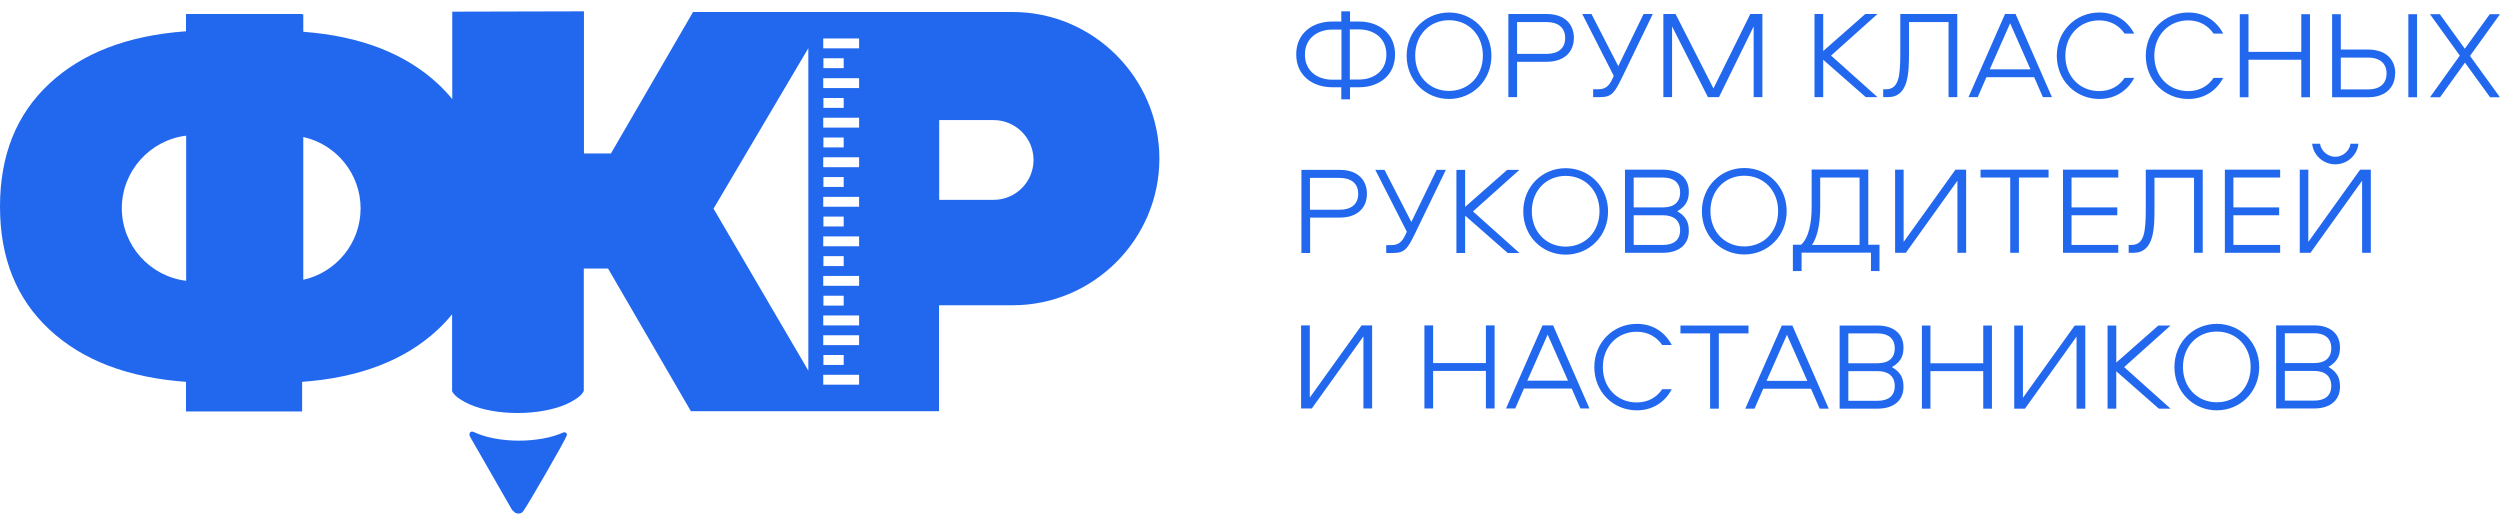
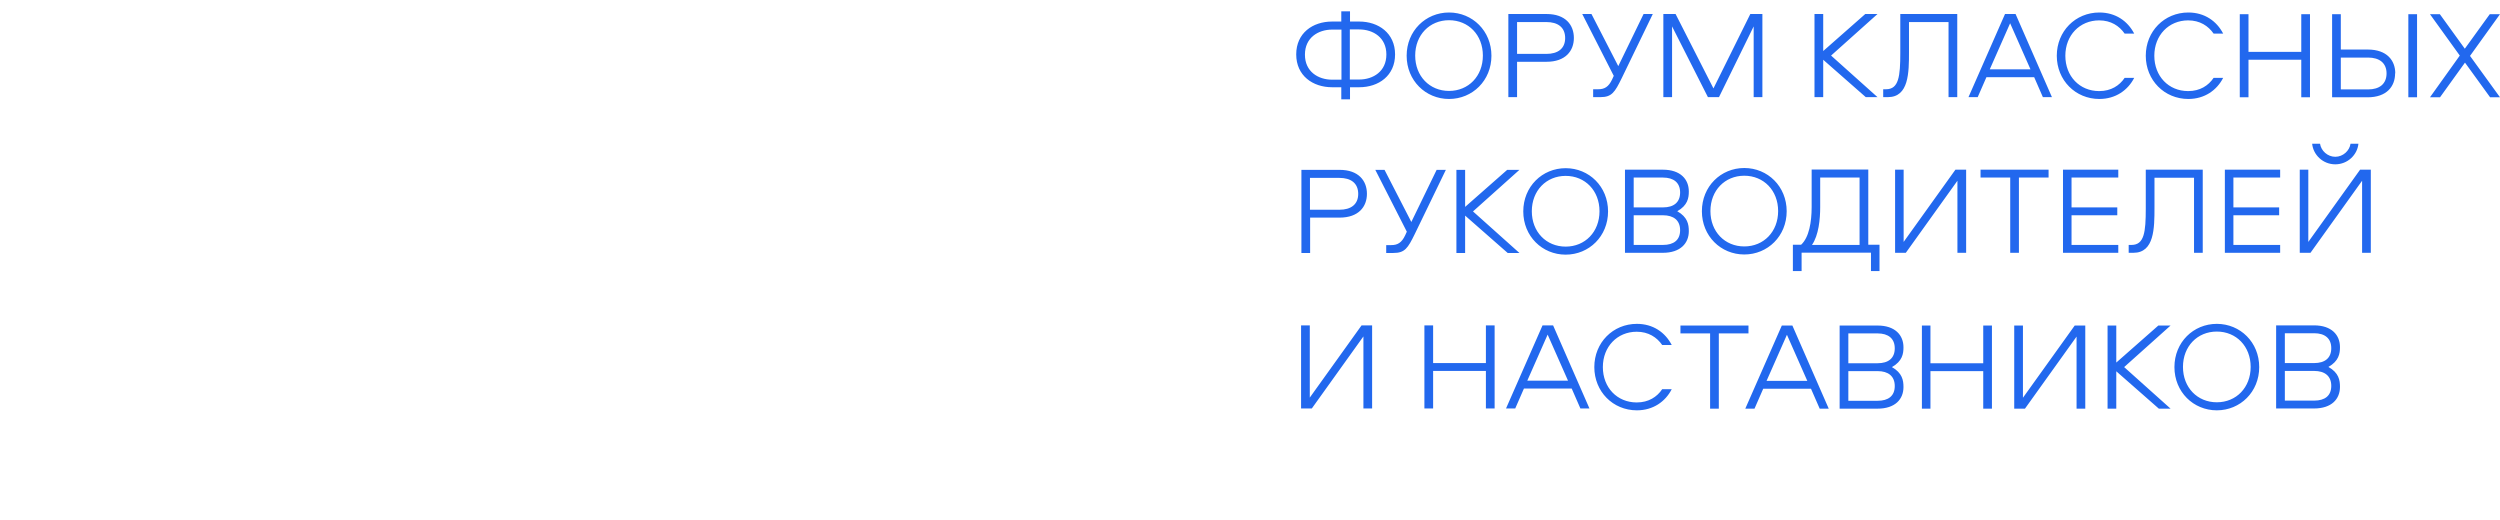
<svg xmlns="http://www.w3.org/2000/svg" width="197" height="41" viewBox="0 0 197 41" fill="none">
-   <path fill-rule="evenodd" clip-rule="evenodd" d="M67.697 29.534H64.872V30.313H67.697V29.534ZM66.483 27.976H64.885V28.755H66.483V27.976ZM67.697 26.418H64.872V27.197H67.697V26.418ZM67.697 24.86H64.872V25.639H67.697V24.86ZM66.483 23.302H64.885V24.081H66.483V23.302ZM67.697 21.743H64.872V22.523H67.697V21.743ZM66.483 20.185H64.885V20.964H66.483V20.185ZM67.697 18.627H64.872V19.406H67.697V18.627ZM66.483 17.069H64.885V17.848H66.483V17.069ZM67.697 15.511H64.872V16.29H67.697V15.511ZM66.483 13.953H64.885V14.732H66.483V13.953ZM67.697 12.394H64.872V13.173H67.697V12.394ZM66.483 10.836H64.885V11.615H66.483V10.836ZM67.697 9.278H64.872V10.057H67.697V9.278ZM66.483 7.72H64.885V8.499H66.483V7.72ZM67.697 6.162H64.872V6.941H67.697V6.162ZM66.483 4.59H64.885V5.369H66.483V4.59ZM67.697 3.032H64.872V3.811H67.697V3.032ZM74.009 9.476V15.748H78.3C80.03 15.748 81.443 14.335 81.443 12.606C81.443 10.876 80.03 9.463 78.3 9.463H74.009V9.476ZM56.223 16.448L63.696 3.798V29.204L56.223 16.435V16.448ZM40.378 40.23L37.037 34.407C37.037 34.407 37.011 34.341 36.998 34.301C36.998 34.301 36.998 34.209 36.998 34.182C37.011 34.077 37.103 33.998 37.222 34.011C37.249 34.011 37.262 34.011 37.288 34.024C37.737 34.235 38.279 34.42 38.912 34.539C39.52 34.658 40.193 34.724 40.893 34.724C41.593 34.724 42.213 34.658 42.808 34.552C43.415 34.447 43.943 34.275 44.392 34.077C44.484 34.037 44.603 34.077 44.656 34.169C44.682 34.222 44.682 34.275 44.656 34.328C44.511 34.75 41.514 39.94 41.21 40.309L41.17 40.349C41.17 40.349 41.131 40.389 41.104 40.402L41.025 40.441C41.025 40.441 40.919 40.468 40.853 40.468C40.853 40.468 40.734 40.468 40.695 40.441C40.629 40.428 40.576 40.389 40.536 40.362C40.536 40.362 40.444 40.27 40.418 40.217L40.378 40.23ZM14.67 22.14V10.691C11.831 11.034 9.599 13.477 9.599 16.409C9.599 19.34 11.818 21.783 14.67 22.126V22.14ZM23.899 10.796V22.047C26.474 21.479 28.415 19.168 28.415 16.422C28.415 13.675 26.474 11.364 23.899 10.796ZM23.807 1.131H23.899V2.504C28.415 2.847 31.941 4.221 34.515 6.611C34.925 6.994 35.294 7.39 35.638 7.812V0.919L46.016 0.893V12.091H48.142L54.612 0.946H65.386H68.846H73.996H79.805C86.156 0.946 91.359 6.148 91.359 12.5C91.359 18.852 86.156 24.054 79.805 24.054H73.996V32.4H63.683H54.44L47.917 21.162H46.188H46.003V30.802C45.884 31.066 45.633 31.291 45.277 31.502C45.079 31.634 44.841 31.753 44.577 31.872C43.613 32.281 42.279 32.545 40.801 32.545C39.322 32.545 37.988 32.294 37.024 31.872C36.721 31.739 36.456 31.594 36.245 31.449C35.955 31.264 35.73 31.053 35.625 30.828V24.767C35.281 25.19 34.911 25.586 34.502 25.969C31.914 28.385 28.349 29.759 23.807 30.089V32.426H14.656V30.089C10.075 29.759 6.483 28.385 3.895 25.969C1.294 23.552 0 20.331 0 16.277C0 12.223 1.294 9.001 3.895 6.584C6.496 4.168 10.075 2.794 14.656 2.464V1.104H23.807V1.131Z" fill="#2268EE" />
  <path d="M180.046 28.61V26.259H182.357C183.189 26.259 183.704 26.656 183.704 27.435C183.704 28.214 183.202 28.61 182.357 28.61H180.046ZM180.046 31.568V29.23H182.357C183.189 29.23 183.704 29.627 183.704 30.406C183.704 31.185 183.202 31.568 182.357 31.568H180.046ZM183.479 28.914C184.298 28.451 184.39 27.87 184.39 27.355C184.39 26.405 183.743 25.639 182.344 25.639H179.359V32.188H182.344C183.743 32.188 184.39 31.436 184.39 30.485C184.39 29.957 184.298 29.376 183.479 28.914ZM174.685 31.7C173.154 31.7 172.018 30.538 172.018 28.914C172.018 27.289 173.154 26.127 174.685 26.127C176.217 26.127 177.352 27.289 177.352 28.914C177.352 30.538 176.217 31.7 174.685 31.7ZM174.685 25.52C172.837 25.52 171.345 26.973 171.345 28.927C171.345 30.881 172.837 32.334 174.685 32.334C176.534 32.334 178.026 30.881 178.026 28.927C178.026 26.973 176.534 25.52 174.685 25.52ZM167.383 28.927L171.041 25.652H170.077L166.763 28.57V25.652H166.076V32.202H166.763V29.257L170.117 32.202H171.041L167.383 28.927ZM158.721 25.652V32.202H159.567L163.633 26.524V32.202H164.32V25.652H163.488L159.408 31.343V25.652H158.735H158.721ZM156.965 32.202V25.652H156.279V28.623H152.119V25.652H151.446V32.202H152.119V29.244H156.279V32.202H156.965ZM145.649 28.623V26.273H147.96C148.792 26.273 149.307 26.669 149.307 27.448C149.307 28.227 148.805 28.623 147.96 28.623H145.649ZM145.649 31.581V29.244H147.96C148.792 29.244 149.307 29.64 149.307 30.419C149.307 31.198 148.805 31.581 147.96 31.581H145.649ZM149.083 28.927C149.901 28.465 149.994 27.884 149.994 27.369C149.994 26.418 149.347 25.652 147.947 25.652H144.963V32.202H147.947C149.347 32.202 149.994 31.449 149.994 30.498C149.994 29.97 149.901 29.389 149.083 28.927ZM140.804 26.365L142.414 30.01H139.206L140.817 26.365H140.804ZM143.378 32.202H144.105L141.239 25.652H140.407L137.529 32.202H138.255L138.942 30.63H142.705L143.392 32.202H143.378ZM132.419 25.652V26.273H134.756V32.202H135.443V26.273H137.78V25.652H132.419ZM128.973 26.141C129.897 26.141 130.557 26.576 130.98 27.184H131.732C131.217 26.193 130.267 25.52 128.986 25.52C127.098 25.52 125.632 26.999 125.632 28.927C125.632 30.855 127.098 32.334 128.986 32.334C130.267 32.334 131.231 31.647 131.732 30.67H130.98C130.57 31.277 129.91 31.713 128.973 31.713C127.428 31.713 126.305 30.538 126.305 28.927C126.305 27.316 127.441 26.141 128.973 26.141ZM121.948 26.352L123.559 29.996H120.35L121.961 26.352H121.948ZM124.523 32.188H125.249L122.384 25.639H121.552L118.674 32.188H119.4L120.086 30.617H123.85L124.536 32.188H124.523ZM117.776 32.188V25.639H117.089V28.61H112.93V25.639H112.243V32.188H112.93V29.23H117.089V32.188H117.776ZM102.525 25.639V32.188H103.37L107.437 26.51V32.188H108.123V25.639H107.292L103.212 31.33V25.639H102.525ZM182.198 11.325C182.278 12.196 183.043 12.949 184.02 12.949C184.998 12.949 185.763 12.196 185.843 11.325H185.222C185.143 11.879 184.628 12.355 184.02 12.355C183.413 12.355 182.898 11.879 182.819 11.325H182.198ZM181.221 13.371V19.921H182.066L186.133 14.243V19.921H186.82V13.371H185.975L181.895 19.063V13.371H181.208H181.221ZM179.676 13.992V13.371H175.319V19.921H179.676V19.3H175.992V16.963H179.597V16.343H175.992V13.992H179.676ZM169.087 13.371V16.435C169.087 18.284 168.968 19.3 167.964 19.3H167.74V19.921H168.11C169.76 19.921 169.773 17.993 169.773 16.356V14.005H172.889V19.921H173.576V13.371H169.1H169.087ZM166.921 13.992V13.371H162.564V19.921H166.921V19.3H163.237V16.963H166.842V16.343H163.237V13.992H166.921ZM156.067 13.371V13.992H158.405V19.921H159.091V13.992H161.428V13.371H156.067ZM149.333 13.371V19.921H150.178L154.245 14.243V19.921H154.932V13.371H154.087L150.007 19.063V13.371H149.32H149.333ZM143.431 16.316V13.992H146.534V19.3H142.784C143.312 18.535 143.431 17.28 143.431 16.316ZM148.105 21.36V19.287H147.221V13.358H142.758V16.316C142.758 17.478 142.56 18.706 141.926 19.287H141.279V21.36H141.966V19.908H147.432V21.36H148.119H148.105ZM137.45 19.419C135.918 19.419 134.782 18.257 134.782 16.633C134.782 15.009 135.918 13.847 137.45 13.847C138.981 13.847 140.117 15.009 140.117 16.633C140.117 18.257 138.981 19.419 137.45 19.419ZM137.45 13.239C135.601 13.239 134.109 14.692 134.109 16.646C134.109 18.601 135.601 20.053 137.45 20.053C139.298 20.053 140.79 18.601 140.79 16.646C140.79 14.692 139.298 13.239 137.45 13.239ZM128.735 16.343V13.992H131.046C131.878 13.992 132.393 14.388 132.393 15.167C132.393 15.946 131.891 16.343 131.046 16.343H128.735ZM128.735 19.3V16.963H131.046C131.878 16.963 132.393 17.359 132.393 18.139C132.393 18.918 131.891 19.3 131.046 19.3H128.735ZM132.168 16.646C132.987 16.184 133.079 15.603 133.079 15.088C133.079 14.137 132.432 13.371 131.033 13.371H128.048V19.921H131.033C132.432 19.921 133.079 19.155 133.079 18.218C133.079 17.689 132.987 17.108 132.168 16.646ZM123.374 19.433C121.843 19.433 120.707 18.27 120.707 16.646C120.707 15.022 121.843 13.86 123.374 13.86C124.906 13.86 126.041 15.022 126.041 16.646C126.041 18.27 124.906 19.433 123.374 19.433ZM123.374 13.253C121.526 13.253 120.034 14.705 120.034 16.66C120.034 18.614 121.526 20.066 123.374 20.066C125.223 20.066 126.715 18.614 126.715 16.66C126.715 14.705 125.223 13.253 123.374 13.253ZM116.072 16.66L119.73 13.385H118.766L115.452 16.303V13.385H114.765V19.934H115.452V16.99L118.806 19.934H119.73L116.072 16.66ZM108.374 13.385L110.857 18.257L110.725 18.548C110.447 19.129 110.131 19.314 109.629 19.314H109.233V19.934H109.8C110.698 19.934 110.936 19.565 111.491 18.429L113.933 13.385H113.207L111.213 17.491L109.101 13.385H108.374ZM107.028 15.273C107.028 16.118 106.447 16.527 105.549 16.527H103.225V14.018H105.549C106.447 14.018 107.028 14.428 107.028 15.286V15.273ZM107.714 15.273C107.714 14.243 107.054 13.385 105.562 13.385H102.551V19.934H103.238V17.148H105.562C107.054 17.148 107.714 16.29 107.714 15.273ZM196.234 7.667H197L194.637 4.405L197 1.117H196.195L194.227 3.838L192.26 1.117H191.481L193.831 4.379L191.481 7.667H192.273L194.24 4.934L196.221 7.667H196.234ZM188.061 5.779C188.061 6.624 187.493 7.046 186.608 7.046H184.456V4.537H186.608C187.48 4.537 188.061 4.947 188.061 5.792V5.779ZM188.747 5.779C188.747 4.762 188.087 3.904 186.582 3.904H184.456V1.117H183.77V7.667H186.569C188.074 7.667 188.734 6.809 188.734 5.779H188.747ZM190.464 1.117H189.777V7.667H190.464V1.117ZM182.027 7.667V1.117H181.34V4.088H177.181V1.117H176.494V7.667H177.181V4.709H181.34V7.667H182.027ZM172.427 1.606C173.352 1.606 174.012 2.042 174.434 2.649H175.187C174.672 1.659 173.721 0.985 172.44 0.985C170.552 0.985 169.087 2.464 169.087 4.392C169.087 6.32 170.552 7.799 172.44 7.799C173.721 7.799 174.685 7.112 175.187 6.135H174.434C174.025 6.743 173.365 7.178 172.427 7.178C170.882 7.178 169.76 6.003 169.76 4.392C169.76 2.781 170.896 1.606 172.427 1.606ZM165.416 1.606C166.34 1.606 167 2.042 167.423 2.649H168.176C167.661 1.659 166.71 0.985 165.429 0.985C163.541 0.985 162.075 2.464 162.075 4.392C162.075 6.32 163.541 7.799 165.429 7.799C166.71 7.799 167.674 7.112 168.176 6.135H167.423C167.014 6.743 166.353 7.178 165.416 7.178C163.871 7.178 162.749 6.003 162.749 4.392C162.749 2.781 163.884 1.606 165.416 1.606ZM158.391 1.817L160.002 5.462H156.794L158.405 1.817H158.391ZM160.966 7.654H161.692L158.827 1.104H157.995L155.117 7.654H155.843L156.53 6.082H160.293L160.979 7.654H160.966ZM149.743 1.104V4.168C149.743 6.016 149.624 7.033 148.62 7.033H148.396V7.654H148.766C150.416 7.654 150.429 5.726 150.429 4.088V1.738H153.545V7.654H154.232V1.104H149.756H149.743ZM144.289 4.379L147.947 1.104H146.983L143.669 4.022V1.104H142.982V7.654H143.669V4.709L147.023 7.654H147.947L144.289 4.379ZM132.023 1.104H131.072V7.654H131.759V2.081L134.584 7.654H135.456L138.189 2.081V7.654H138.876V1.104H137.925L135.02 6.967L132.036 1.104H132.023ZM124.681 1.104L127.164 5.977L127.032 6.267C126.754 6.848 126.438 7.033 125.936 7.033H125.54V7.654H126.107C127.005 7.654 127.243 7.284 127.798 6.148L130.24 1.104H129.514L127.52 5.211L125.408 1.104H124.681ZM123.335 2.992C123.335 3.838 122.754 4.247 121.856 4.247H119.545V1.738H121.856C122.754 1.738 123.335 2.147 123.335 3.006V2.992ZM124.021 2.992C124.021 1.962 123.361 1.104 121.869 1.104H118.858V7.654H119.545V4.868H121.869C123.361 4.868 124.021 4.009 124.021 2.992ZM114.184 7.165C112.653 7.165 111.517 6.003 111.517 4.379C111.517 2.755 112.653 1.593 114.184 1.593C115.716 1.593 116.851 2.755 116.851 4.379C116.851 6.003 115.716 7.165 114.184 7.165ZM114.184 0.985C112.336 0.985 110.844 2.438 110.844 4.392C110.844 6.346 112.336 7.799 114.184 7.799C116.033 7.799 117.525 6.346 117.525 4.392C117.525 2.438 116.033 0.985 114.184 0.985ZM102.829 4.3C102.829 2.979 103.859 2.332 104.981 2.332H105.707V6.28H104.981C103.859 6.28 102.829 5.633 102.829 4.313V4.3ZM109.246 4.3C109.246 5.62 108.216 6.267 107.094 6.267H106.367V2.319H107.094C108.216 2.319 109.246 2.966 109.246 4.287V4.3ZM106.381 0.893H105.694V1.698H104.968C103.436 1.698 102.142 2.61 102.142 4.287C102.142 5.964 103.449 6.875 104.968 6.875H105.694V7.825H106.381V6.875H107.107C108.638 6.875 109.932 5.964 109.932 4.287C109.932 2.61 108.625 1.698 107.107 1.698H106.381V0.893Z" fill="#2268EE" />
</svg>